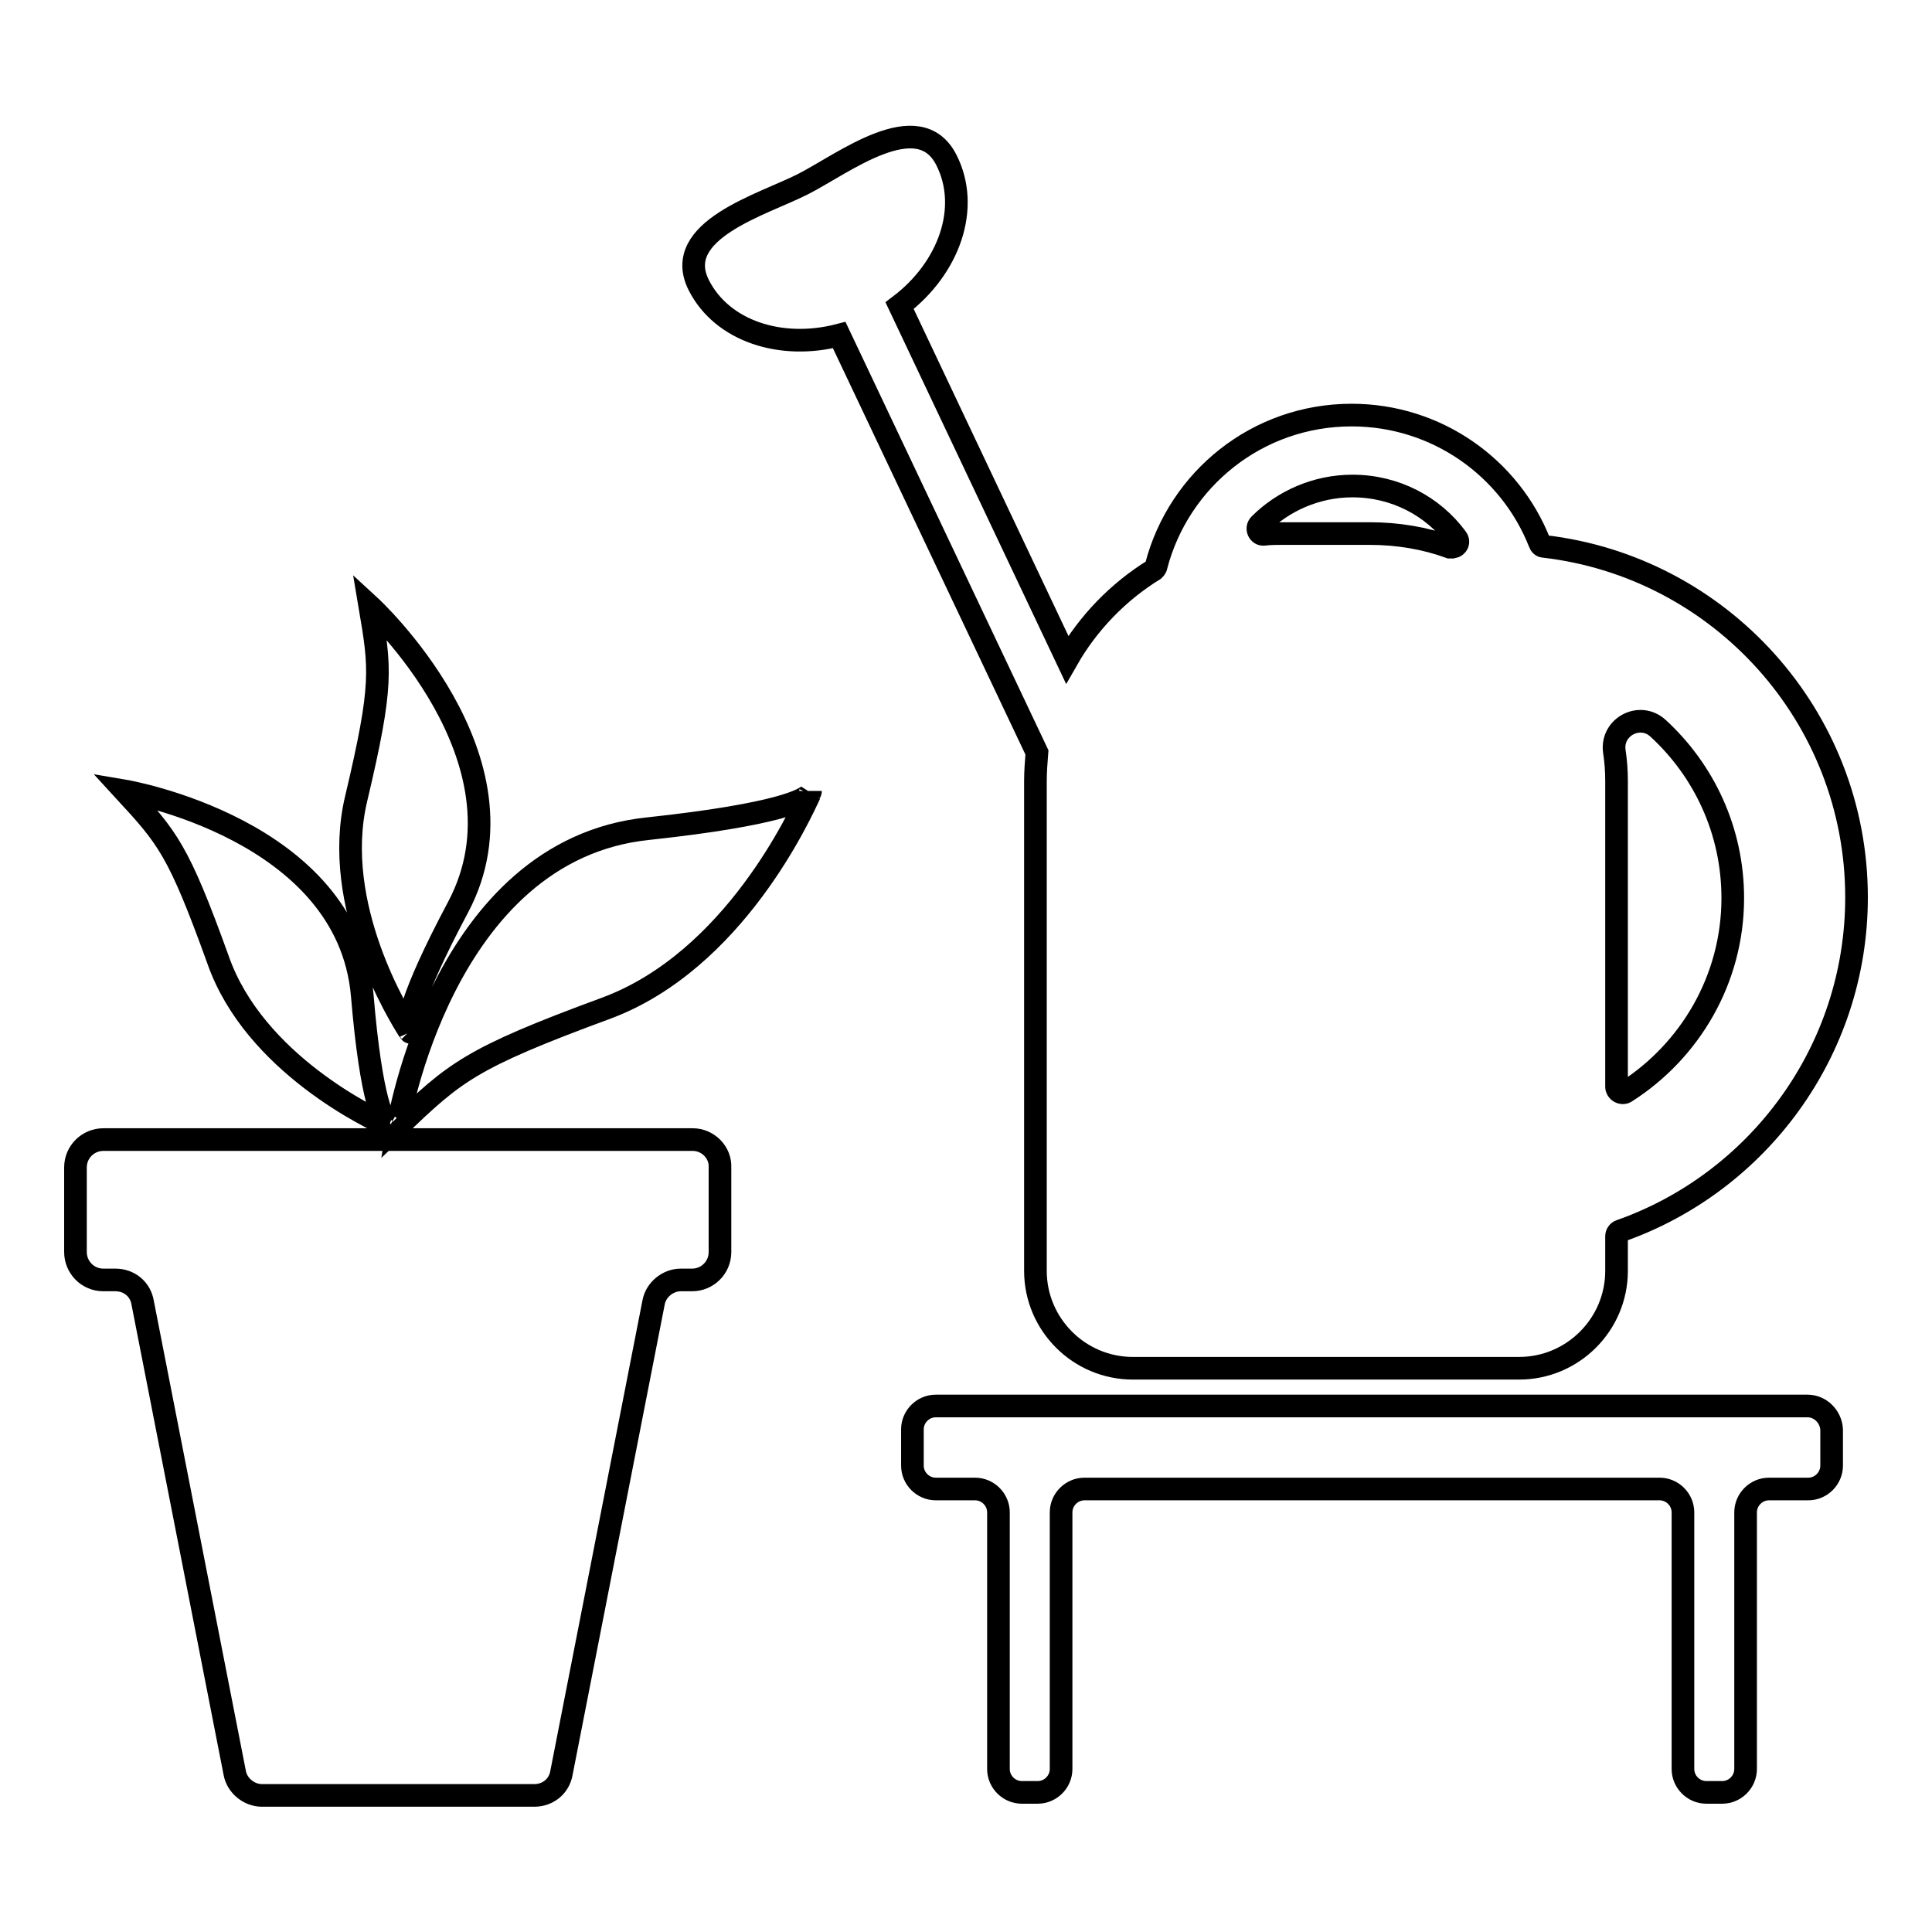
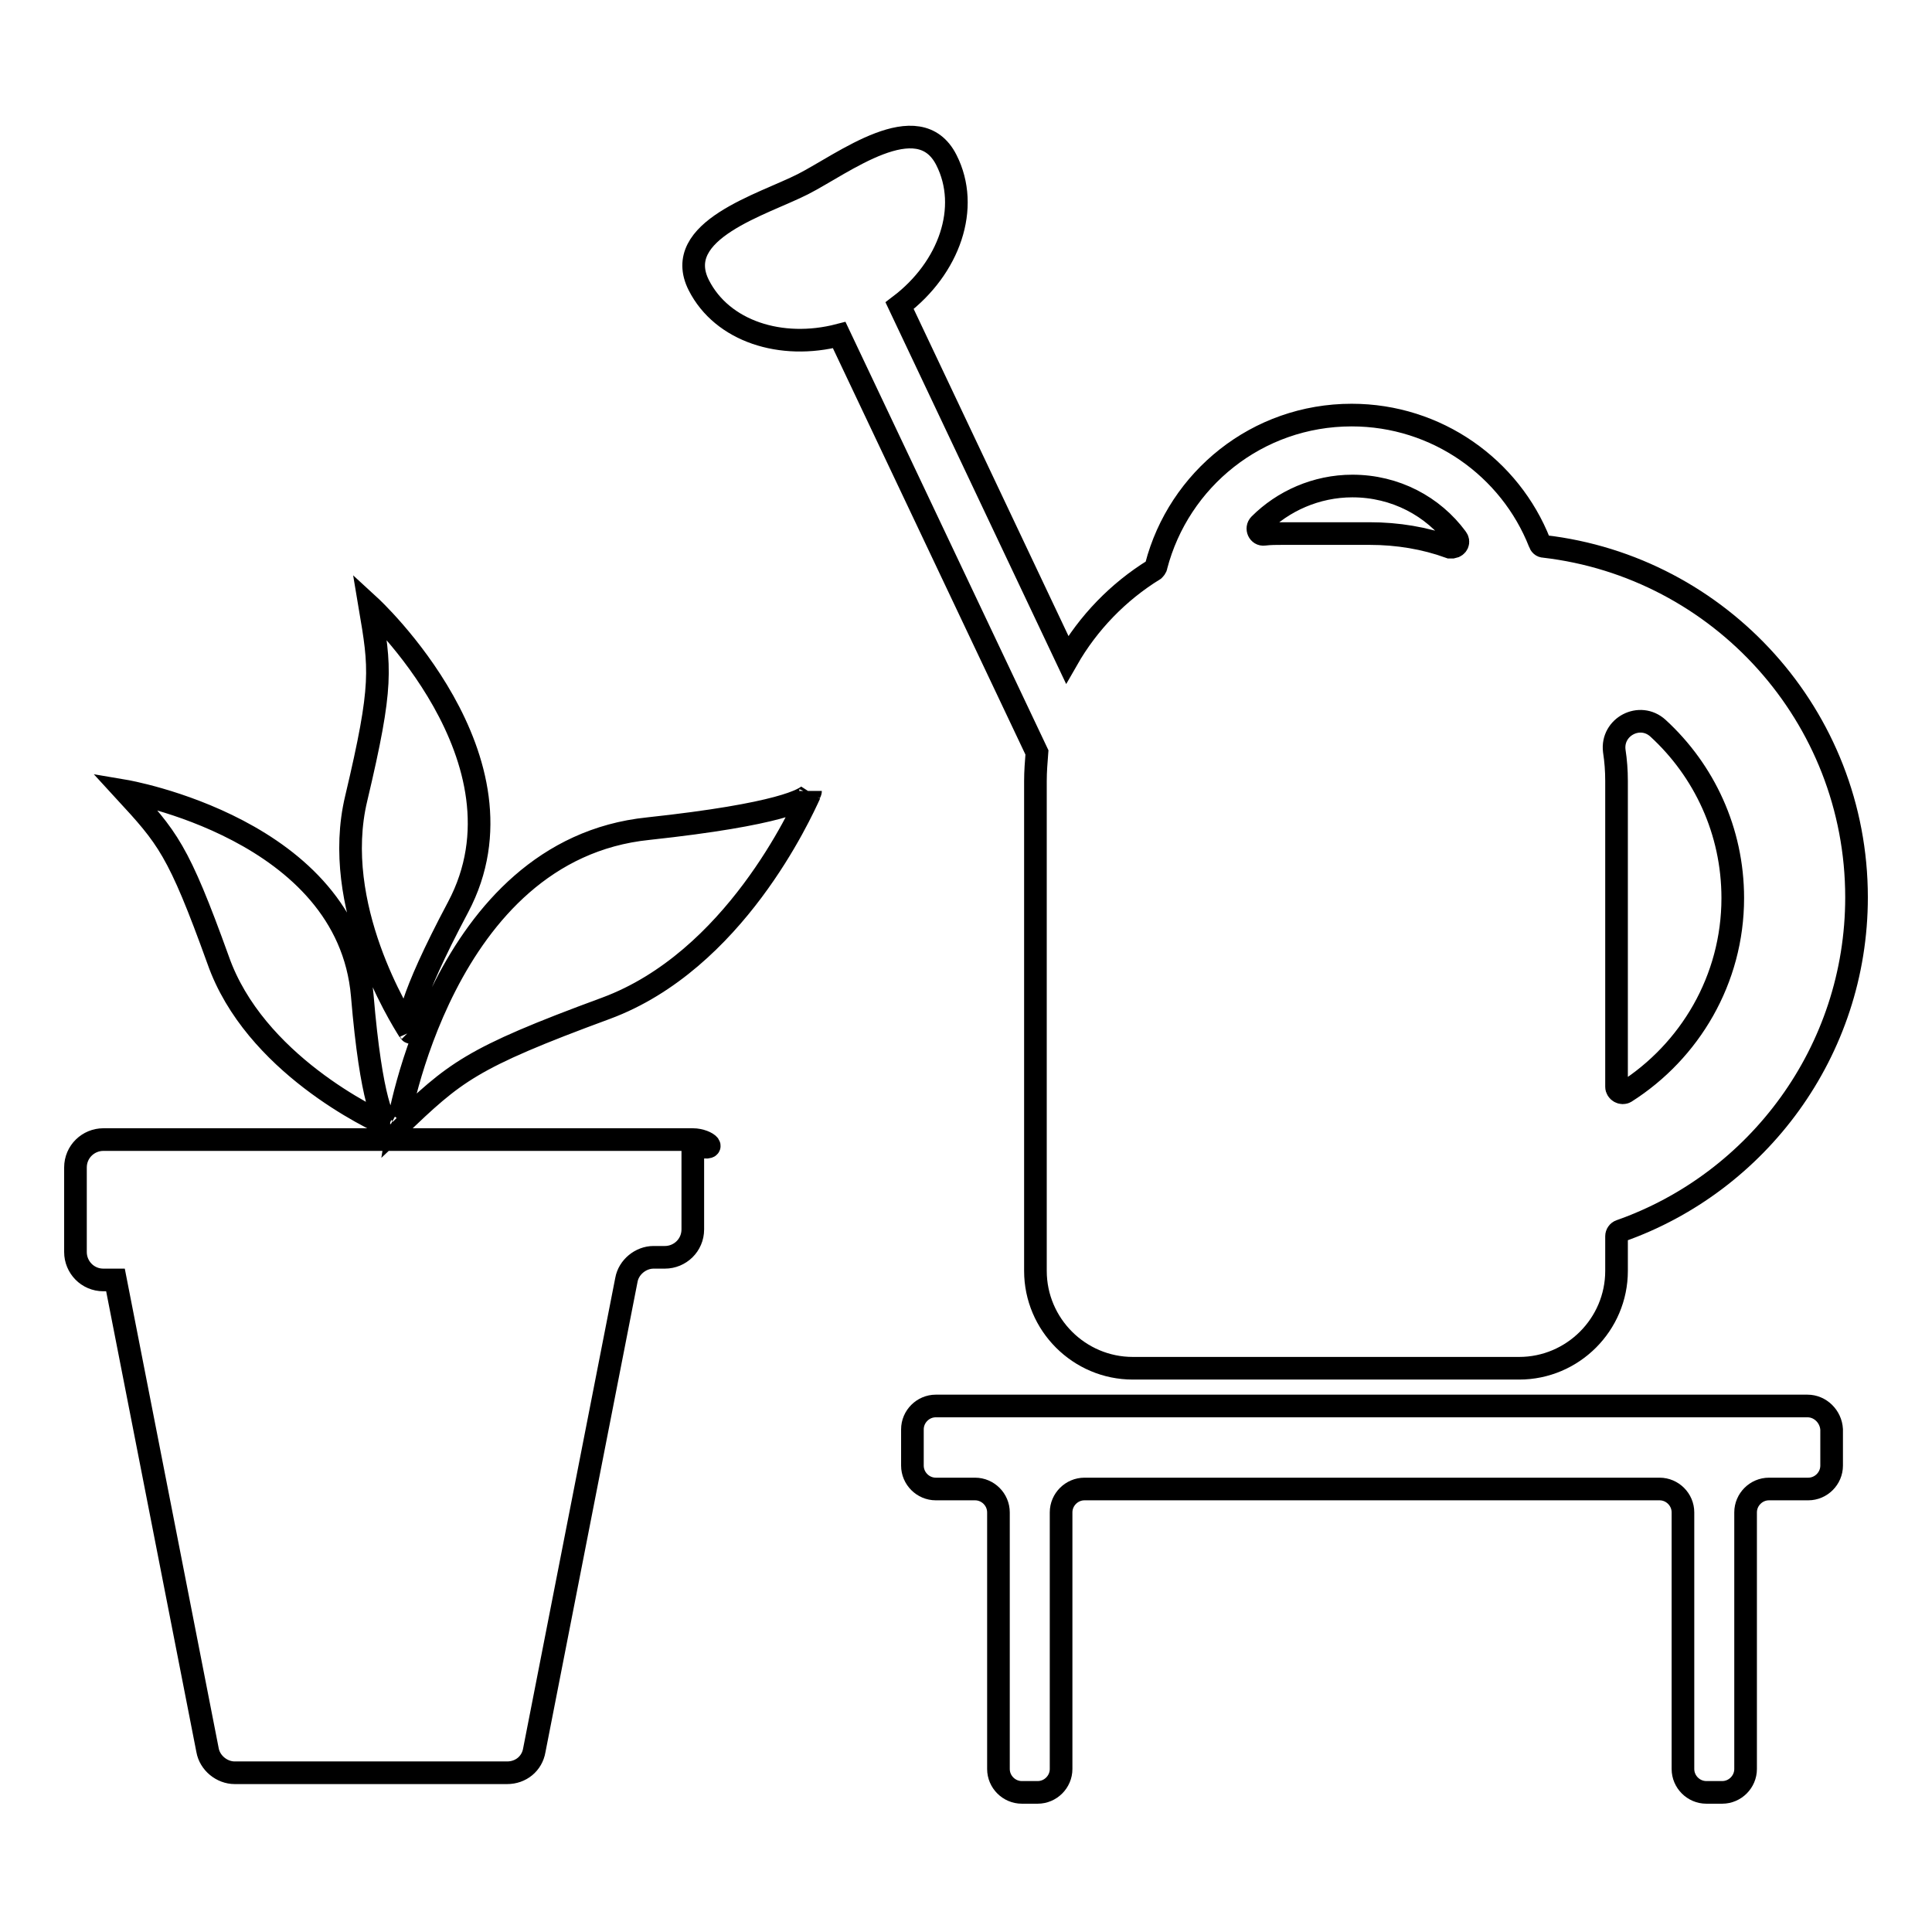
<svg xmlns="http://www.w3.org/2000/svg" version="1.1" x="0px" y="0px" viewBox="0 0 256 256" enable-background="new 0 0 256 256" xml:space="preserve">
  <g>
-     <path stroke-width="3" fill-opacity="0" stroke="#000000" d="M91.8,151H13.7c-2,0-3.7,1.6-3.7,3.7v11.2c0,2,1.6,3.7,3.7,3.7h1.6c1.8,0,3.3,1.2,3.6,3l12.2,62.3 c0.3,1.7,1.9,3,3.6,3h25.2h6.2h4.7c1.8,0,3.3-1.2,3.6-3l12.2-62.3c0.3-1.7,1.9-3,3.6-3h1.5c2,0,3.7-1.6,3.7-3.7v-11.2 C95.5,152.7,93.8,151,91.8,151z M85.9,109.8c-27.4,2.8-33.2,39.5-33.2,39.5c7.6-7.2,9.4-9,27.6-15.7c17-6.3,25.8-25.8,27-28.4 C106.7,105.9,103.5,107.9,85.9,109.8z M107.4,104.8c0,0,0,0.1-0.1,0.3C107.4,104.9,107.4,104.8,107.4,104.8z M51.7,149.3 c0,0-0.1,0-0.2-0.1C51.6,149.3,51.7,149.3,51.7,149.3z M51.5,149.2c-0.6-0.4-2.3-3-3.5-17.3c-1.9-22.1-31.5-27.1-31.5-27.1 c5.7,6.2,7.1,7.7,12.4,22.4C33.7,140.9,49.4,148.3,51.5,149.2z M54.4,136.8c0,0,0-0.1-0.1-0.2C54.3,136.8,54.4,136.8,54.4,136.8z  M60.7,120.2C71.1,100.6,49,80.3,49,80.3c1.4,8.3,1.8,10.3-1.8,25.5c-3.4,14.2,5.8,28.9,7,30.8C54,135.9,54,132.8,60.7,120.2z  M111.2,44.4l26.2,55.3c-0.1,1.3-0.2,2.5-0.2,3.8v64.9c0,7.1,5.8,12.9,12.9,12.9h51.2c7.1,0,12.9-5.8,12.9-12.9v-4.6 c0-0.3,0.2-0.6,0.5-0.7c18.2-6.4,31.3-23.8,31.3-44.2c0-24-18.1-43.8-41.4-46.5c-0.3,0-0.5-0.2-0.6-0.5 c-3.9-9.9-13.6-16.9-24.9-16.9c-12.5,0-22.9,8.5-25.9,20c0,0.2-0.2,0.4-0.3,0.5c-4.7,2.9-8.7,7-11.5,11.9l-22.2-46.9 c6.6-5,9.4-13,6.2-19.3c-3.7-7.3-13.7,0.5-19,3.2c-5.3,2.7-17.5,6.1-13.8,13.4C95.7,43.9,103.5,46.4,111.2,44.4z M219.7,96.5 c6.1,5.6,9.9,13.6,9.9,22.5c0,10.8-5.7,20.3-14.2,25.7c-0.5,0.3-1.2-0.1-1.2-0.7v-40.5c0-1.4-0.1-2.7-0.3-4 C213.5,96.3,217.3,94.3,219.7,96.5z M166.9,69.5c3.1-3.1,7.5-5.1,12.3-5.1c5.7,0,10.7,2.7,13.8,6.9c0.4,0.5,0.1,1.1-0.5,1.2 c0,0,0,0,0,0c-0.1,0-0.2,0-0.4,0c-3.3-1.2-6.9-1.8-10.6-1.8h-11.6c-0.8,0-1.6,0-2.4,0.1C166.8,70.9,166.4,70,166.9,69.5z  M239.5,186.3H124c-1.7,0-3.1,1.4-3.1,3.1v4.8c0,1.7,1.4,3.1,3.1,3.1h5.2c1.7,0,3.1,1.4,3.1,3.1v34c0,1.7,1.4,3.1,3.1,3.1h2.1 c1.7,0,3.1-1.4,3.1-3.1v-34c0-1.7,1.4-3.1,3.1-3.1h76.2c1.7,0,3.1,1.4,3.1,3.1v34c0,1.7,1.4,3.1,3.1,3.1h2.1c1.7,0,3.1-1.4,3.1-3.1 v-34c0-1.7,1.4-3.1,3.1-3.1h5.2c1.7,0,3.1-1.4,3.1-3.1v-4.8C242.6,187.7,241.2,186.3,239.5,186.3z" />
+     <path stroke-width="3" fill-opacity="0" stroke="#000000" d="M91.8,151H13.7c-2,0-3.7,1.6-3.7,3.7v11.2c0,2,1.6,3.7,3.7,3.7h1.6l12.2,62.3 c0.3,1.7,1.9,3,3.6,3h25.2h6.2h4.7c1.8,0,3.3-1.2,3.6-3l12.2-62.3c0.3-1.7,1.9-3,3.6-3h1.5c2,0,3.7-1.6,3.7-3.7v-11.2 C95.5,152.7,93.8,151,91.8,151z M85.9,109.8c-27.4,2.8-33.2,39.5-33.2,39.5c7.6-7.2,9.4-9,27.6-15.7c17-6.3,25.8-25.8,27-28.4 C106.7,105.9,103.5,107.9,85.9,109.8z M107.4,104.8c0,0,0,0.1-0.1,0.3C107.4,104.9,107.4,104.8,107.4,104.8z M51.7,149.3 c0,0-0.1,0-0.2-0.1C51.6,149.3,51.7,149.3,51.7,149.3z M51.5,149.2c-0.6-0.4-2.3-3-3.5-17.3c-1.9-22.1-31.5-27.1-31.5-27.1 c5.7,6.2,7.1,7.7,12.4,22.4C33.7,140.9,49.4,148.3,51.5,149.2z M54.4,136.8c0,0,0-0.1-0.1-0.2C54.3,136.8,54.4,136.8,54.4,136.8z  M60.7,120.2C71.1,100.6,49,80.3,49,80.3c1.4,8.3,1.8,10.3-1.8,25.5c-3.4,14.2,5.8,28.9,7,30.8C54,135.9,54,132.8,60.7,120.2z  M111.2,44.4l26.2,55.3c-0.1,1.3-0.2,2.5-0.2,3.8v64.9c0,7.1,5.8,12.9,12.9,12.9h51.2c7.1,0,12.9-5.8,12.9-12.9v-4.6 c0-0.3,0.2-0.6,0.5-0.7c18.2-6.4,31.3-23.8,31.3-44.2c0-24-18.1-43.8-41.4-46.5c-0.3,0-0.5-0.2-0.6-0.5 c-3.9-9.9-13.6-16.9-24.9-16.9c-12.5,0-22.9,8.5-25.9,20c0,0.2-0.2,0.4-0.3,0.5c-4.7,2.9-8.7,7-11.5,11.9l-22.2-46.9 c6.6-5,9.4-13,6.2-19.3c-3.7-7.3-13.7,0.5-19,3.2c-5.3,2.7-17.5,6.1-13.8,13.4C95.7,43.9,103.5,46.4,111.2,44.4z M219.7,96.5 c6.1,5.6,9.9,13.6,9.9,22.5c0,10.8-5.7,20.3-14.2,25.7c-0.5,0.3-1.2-0.1-1.2-0.7v-40.5c0-1.4-0.1-2.7-0.3-4 C213.5,96.3,217.3,94.3,219.7,96.5z M166.9,69.5c3.1-3.1,7.5-5.1,12.3-5.1c5.7,0,10.7,2.7,13.8,6.9c0.4,0.5,0.1,1.1-0.5,1.2 c0,0,0,0,0,0c-0.1,0-0.2,0-0.4,0c-3.3-1.2-6.9-1.8-10.6-1.8h-11.6c-0.8,0-1.6,0-2.4,0.1C166.8,70.9,166.4,70,166.9,69.5z  M239.5,186.3H124c-1.7,0-3.1,1.4-3.1,3.1v4.8c0,1.7,1.4,3.1,3.1,3.1h5.2c1.7,0,3.1,1.4,3.1,3.1v34c0,1.7,1.4,3.1,3.1,3.1h2.1 c1.7,0,3.1-1.4,3.1-3.1v-34c0-1.7,1.4-3.1,3.1-3.1h76.2c1.7,0,3.1,1.4,3.1,3.1v34c0,1.7,1.4,3.1,3.1,3.1h2.1c1.7,0,3.1-1.4,3.1-3.1 v-34c0-1.7,1.4-3.1,3.1-3.1h5.2c1.7,0,3.1-1.4,3.1-3.1v-4.8C242.6,187.7,241.2,186.3,239.5,186.3z" />
  </g>
</svg>